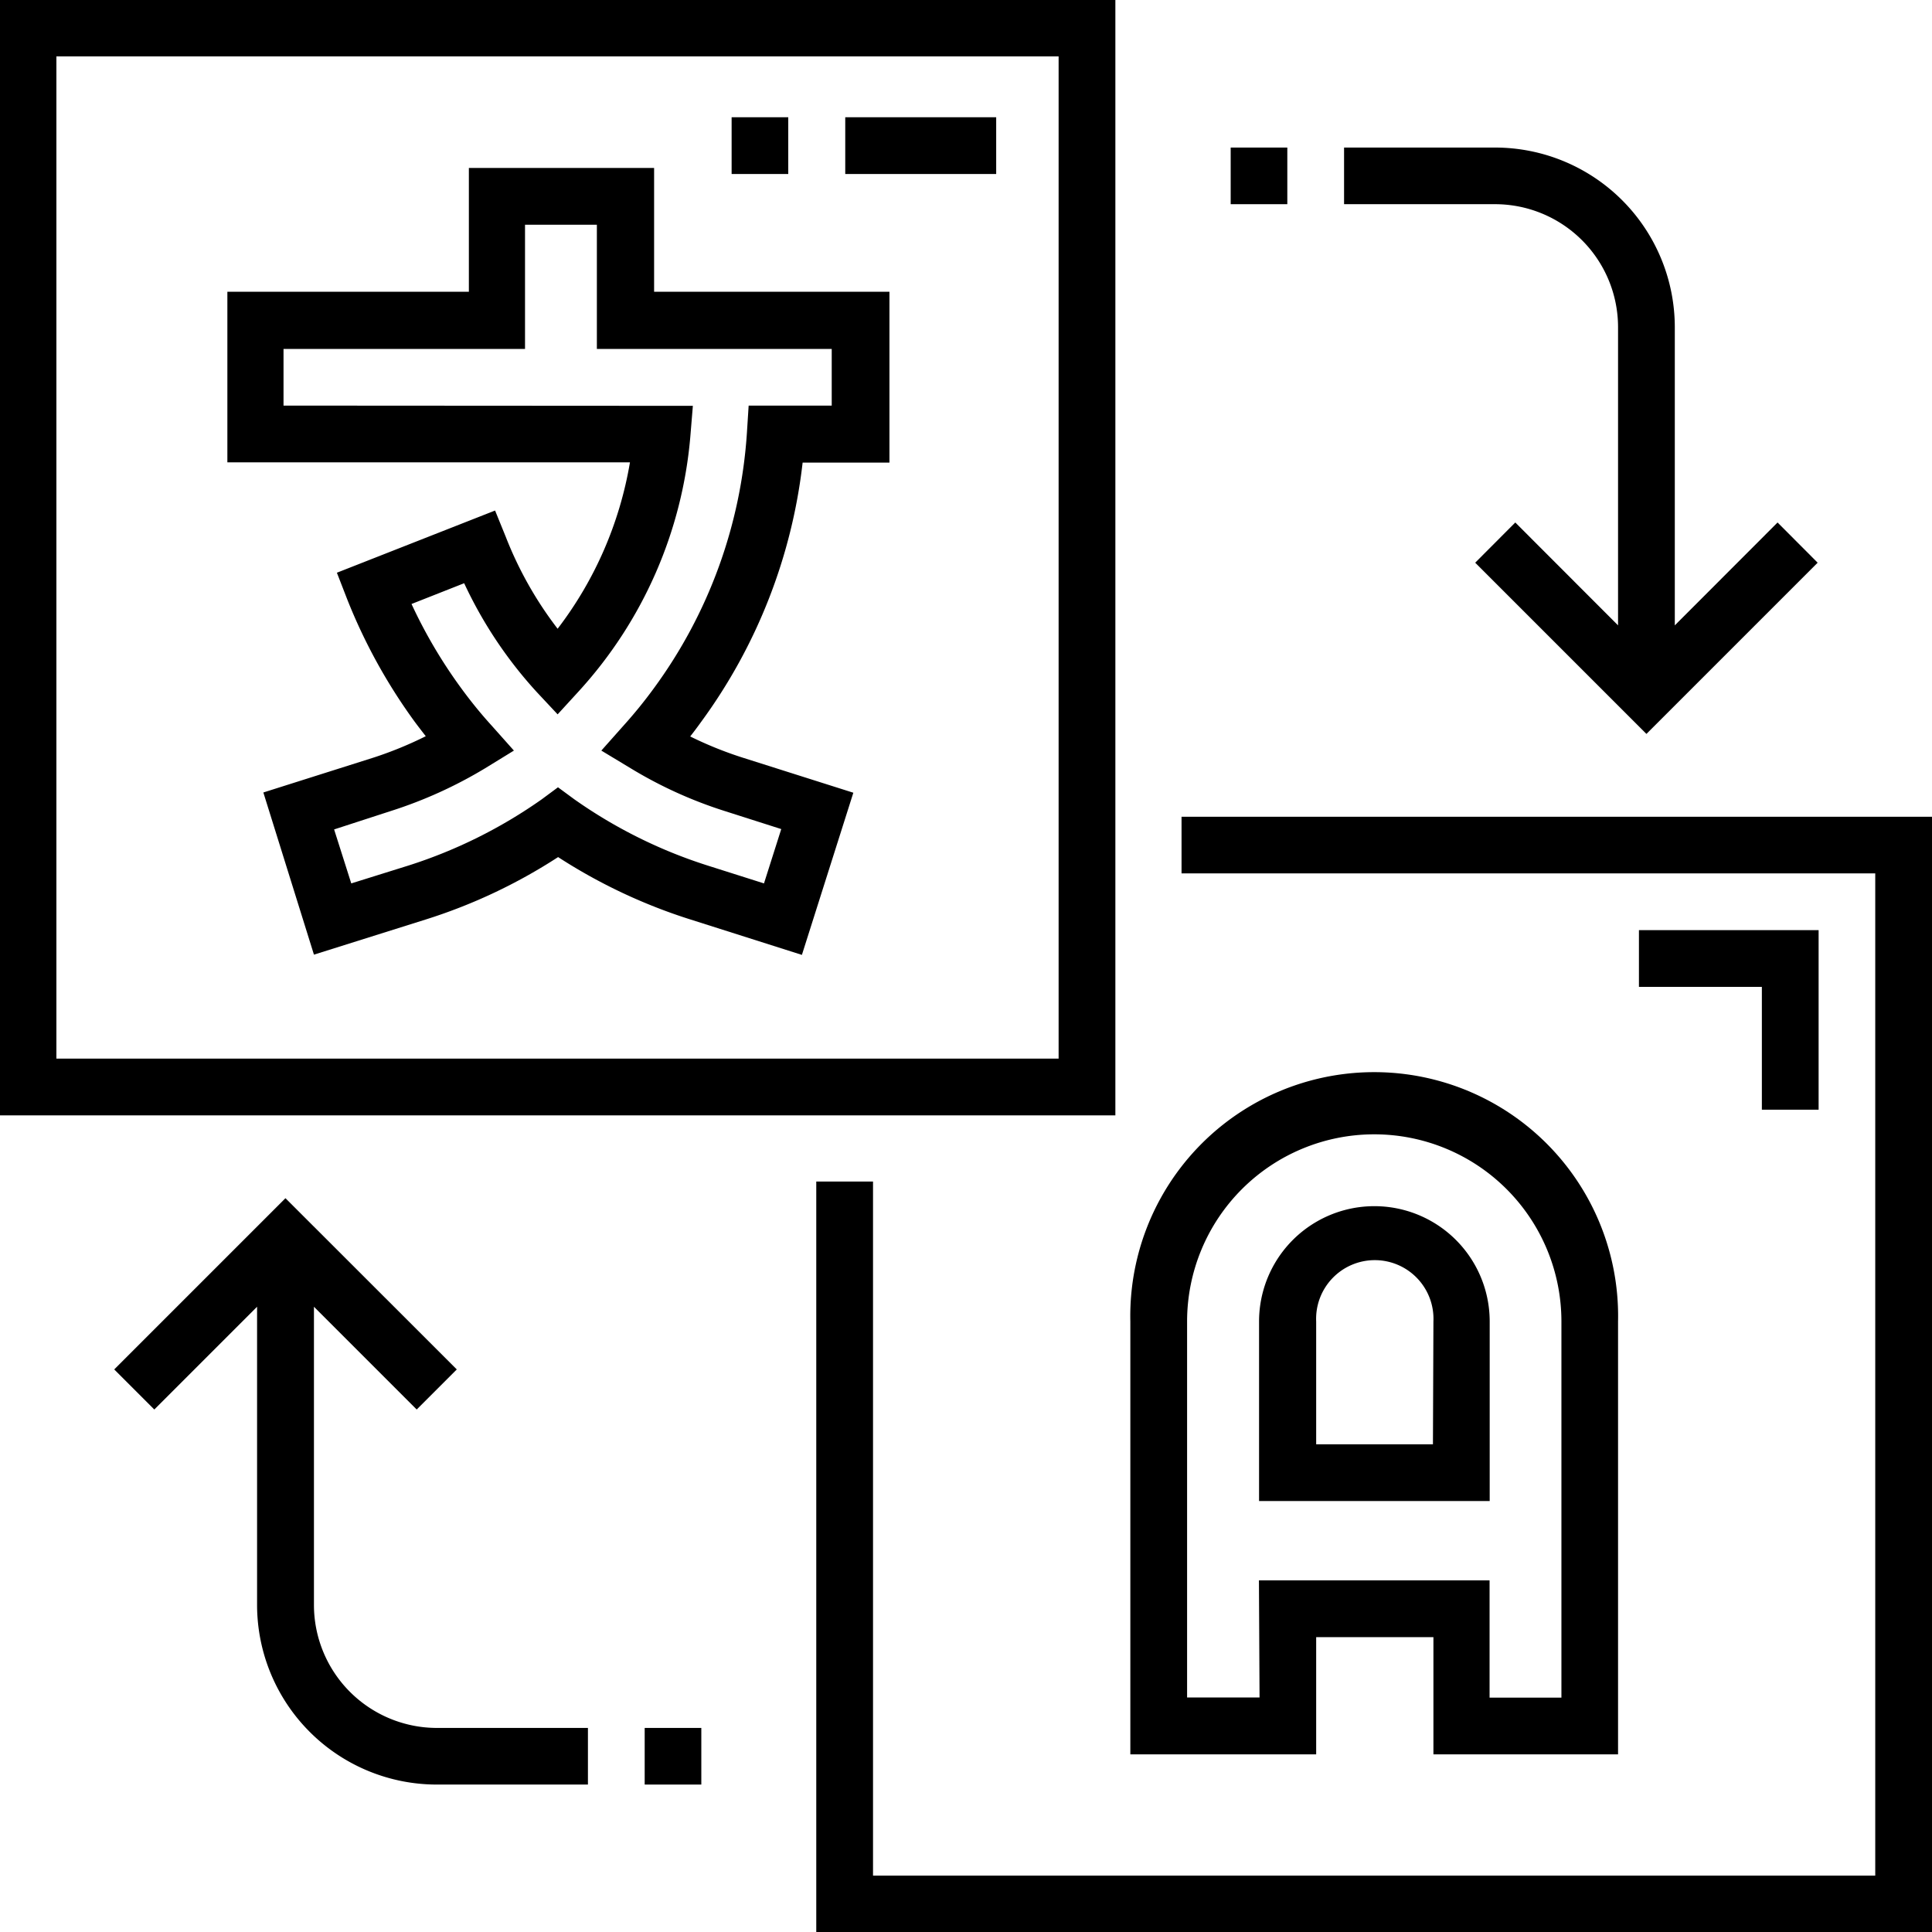
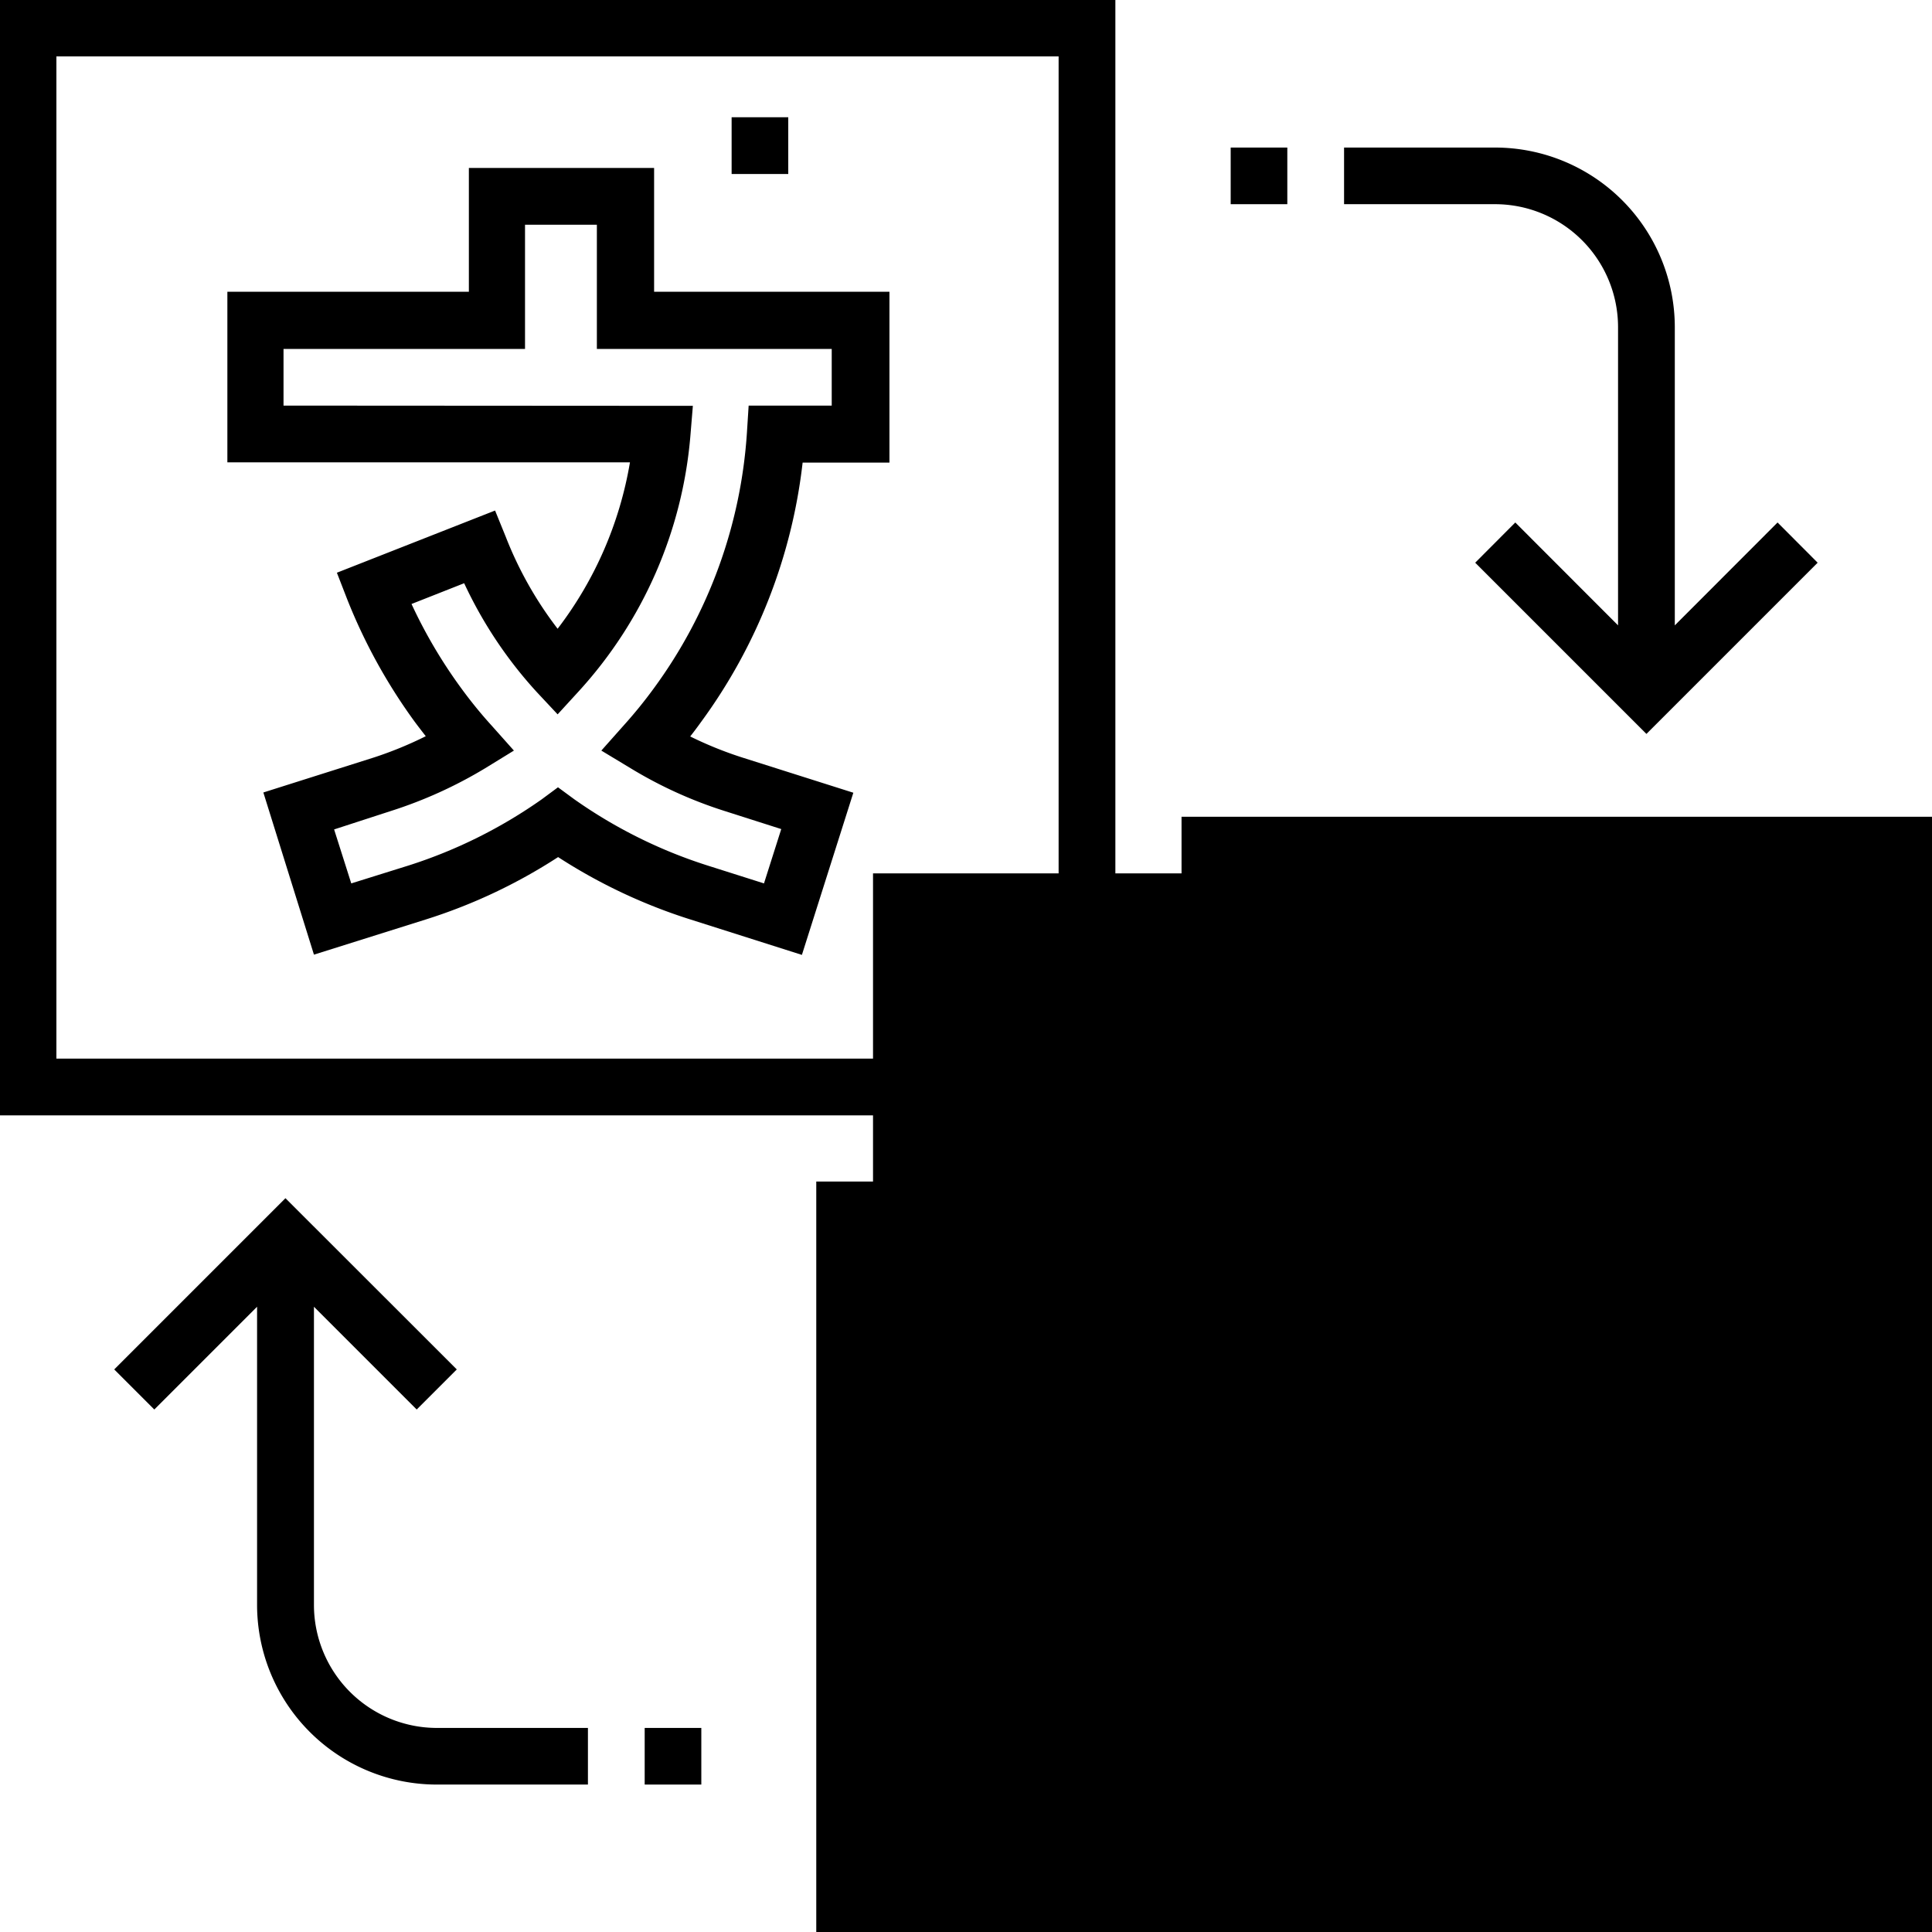
<svg xmlns="http://www.w3.org/2000/svg" id="Livello_1" data-name="Livello 1" viewBox="0 0 160 160">
  <title>iconaTranslate</title>
  <path d="M112.37,20.84H20v92.37h92.37Zm-4.7,87.67h-83v-83h83Z" transform="translate(-20 -20.84)" />
-   <path d="M117.85,88.48v4.69H175.3v83h-83V118.69h-4.7v62.15H180V88.48Z" transform="translate(-20 -20.84)" />
+   <path d="M117.85,88.48v4.69H175.3h-83V118.69h-4.7v62.15H180V88.48Z" transform="translate(-20 -20.84)" />
  <path d="M66.18,72.91a30.94,30.94,0,0,1-4.29-7.6L61,63.12l-13.1,5.15.85,2.19a45.9,45.9,0,0,0,5.6,10.16c.29.39.6.79.91,1.19A31.36,31.36,0,0,1,51,83.56l-9.19,2.91L46,99.9,55.22,97a44.75,44.75,0,0,0,11-5.18,45.1,45.1,0,0,0,11,5.18l9.19,2.92,4.26-13.43-9.18-2.91a31.36,31.36,0,0,1-4.33-1.75q.47-.6.9-1.2a44.89,44.89,0,0,0,8.41-21.48h7.19V45H74.17V34.75H58.83V45h-20V59.13H72.17A31.19,31.19,0,0,1,66.18,72.91ZM43.48,54.43V49.74h20V39.45h5.95V49.74H88.88v4.69H82l-.14,2.2a40.19,40.19,0,0,1-7.71,21.21,38.22,38.22,0,0,1-2.51,3.09L69.8,83l2.42,1.46A35.82,35.82,0,0,0,80,88l4.7,1.5L83.27,94l-4.7-1.49a40.31,40.31,0,0,1-11-5.47l-1.36-1-1.35,1a40.45,40.45,0,0,1-11,5.47L49.09,94l-1.42-4.47L52.38,88a36.53,36.53,0,0,0,7.77-3.52L62.56,83l-1.88-2.11c-.91-1-1.76-2.06-2.51-3.09a40.89,40.89,0,0,1-4.09-6.94l4.36-1.72a35.53,35.53,0,0,0,6,9L66.18,80l1.73-1.89A35.77,35.77,0,0,0,77.17,57l.21-2.55Z" transform="translate(-20 -20.84)" />
  <path d="M129,156.42h9.71v9.71H154V130.28a20.2,20.2,0,1,0-40.39,0v35.85H129Zm-4.69,5h-6V130.28a15.5,15.5,0,0,1,31,0v31.15h-5.95v-9.71h-19.1Z" transform="translate(-20 -20.84)" />
-   <path d="M143.37,130.28a9.55,9.55,0,0,0-19.1,0v14.87h19.1Zm-4.7,10.17H129V130.28a4.86,4.86,0,1,1,9.71,0Z" transform="translate(-20 -20.84)" />
  <path d="M154,47.93v24.7l-8.51-8.52-3.32,3.33,14.18,14.18,14.18-14.18-3.32-3.33-8.51,8.52V47.93a14.89,14.89,0,0,0-14.87-14.87H131.31v4.69h12.53A10.19,10.19,0,0,1,154,47.93Z" transform="translate(-20 -20.84)" />
  <path d="M121.92,33.06h4.69v4.69h-4.69Z" transform="translate(-20 -20.84)" />
  <path d="M46,153.76v-24.7l8.51,8.51,3.32-3.32L43.64,120.07,29.46,134.25l3.32,3.32,8.51-8.51v24.7a14.89,14.89,0,0,0,14.87,14.87H68.69v-4.69H56.16A10.19,10.19,0,0,1,46,153.76Z" transform="translate(-20 -20.84)" />
  <path d="M73.39,163.94h4.69v4.69H73.39Z" transform="translate(-20 -20.84)" />
-   <path d="M90,30.55H102.5v4.7H90Z" transform="translate(-20 -20.84)" />
  <path d="M80.59,30.55h4.69v4.7H80.59Z" transform="translate(-20 -20.84)" />
-   <path d="M170.61,112.74V97.87H155.73v4.7h10.18v10.17Z" transform="translate(-20 -20.84)" />
</svg>